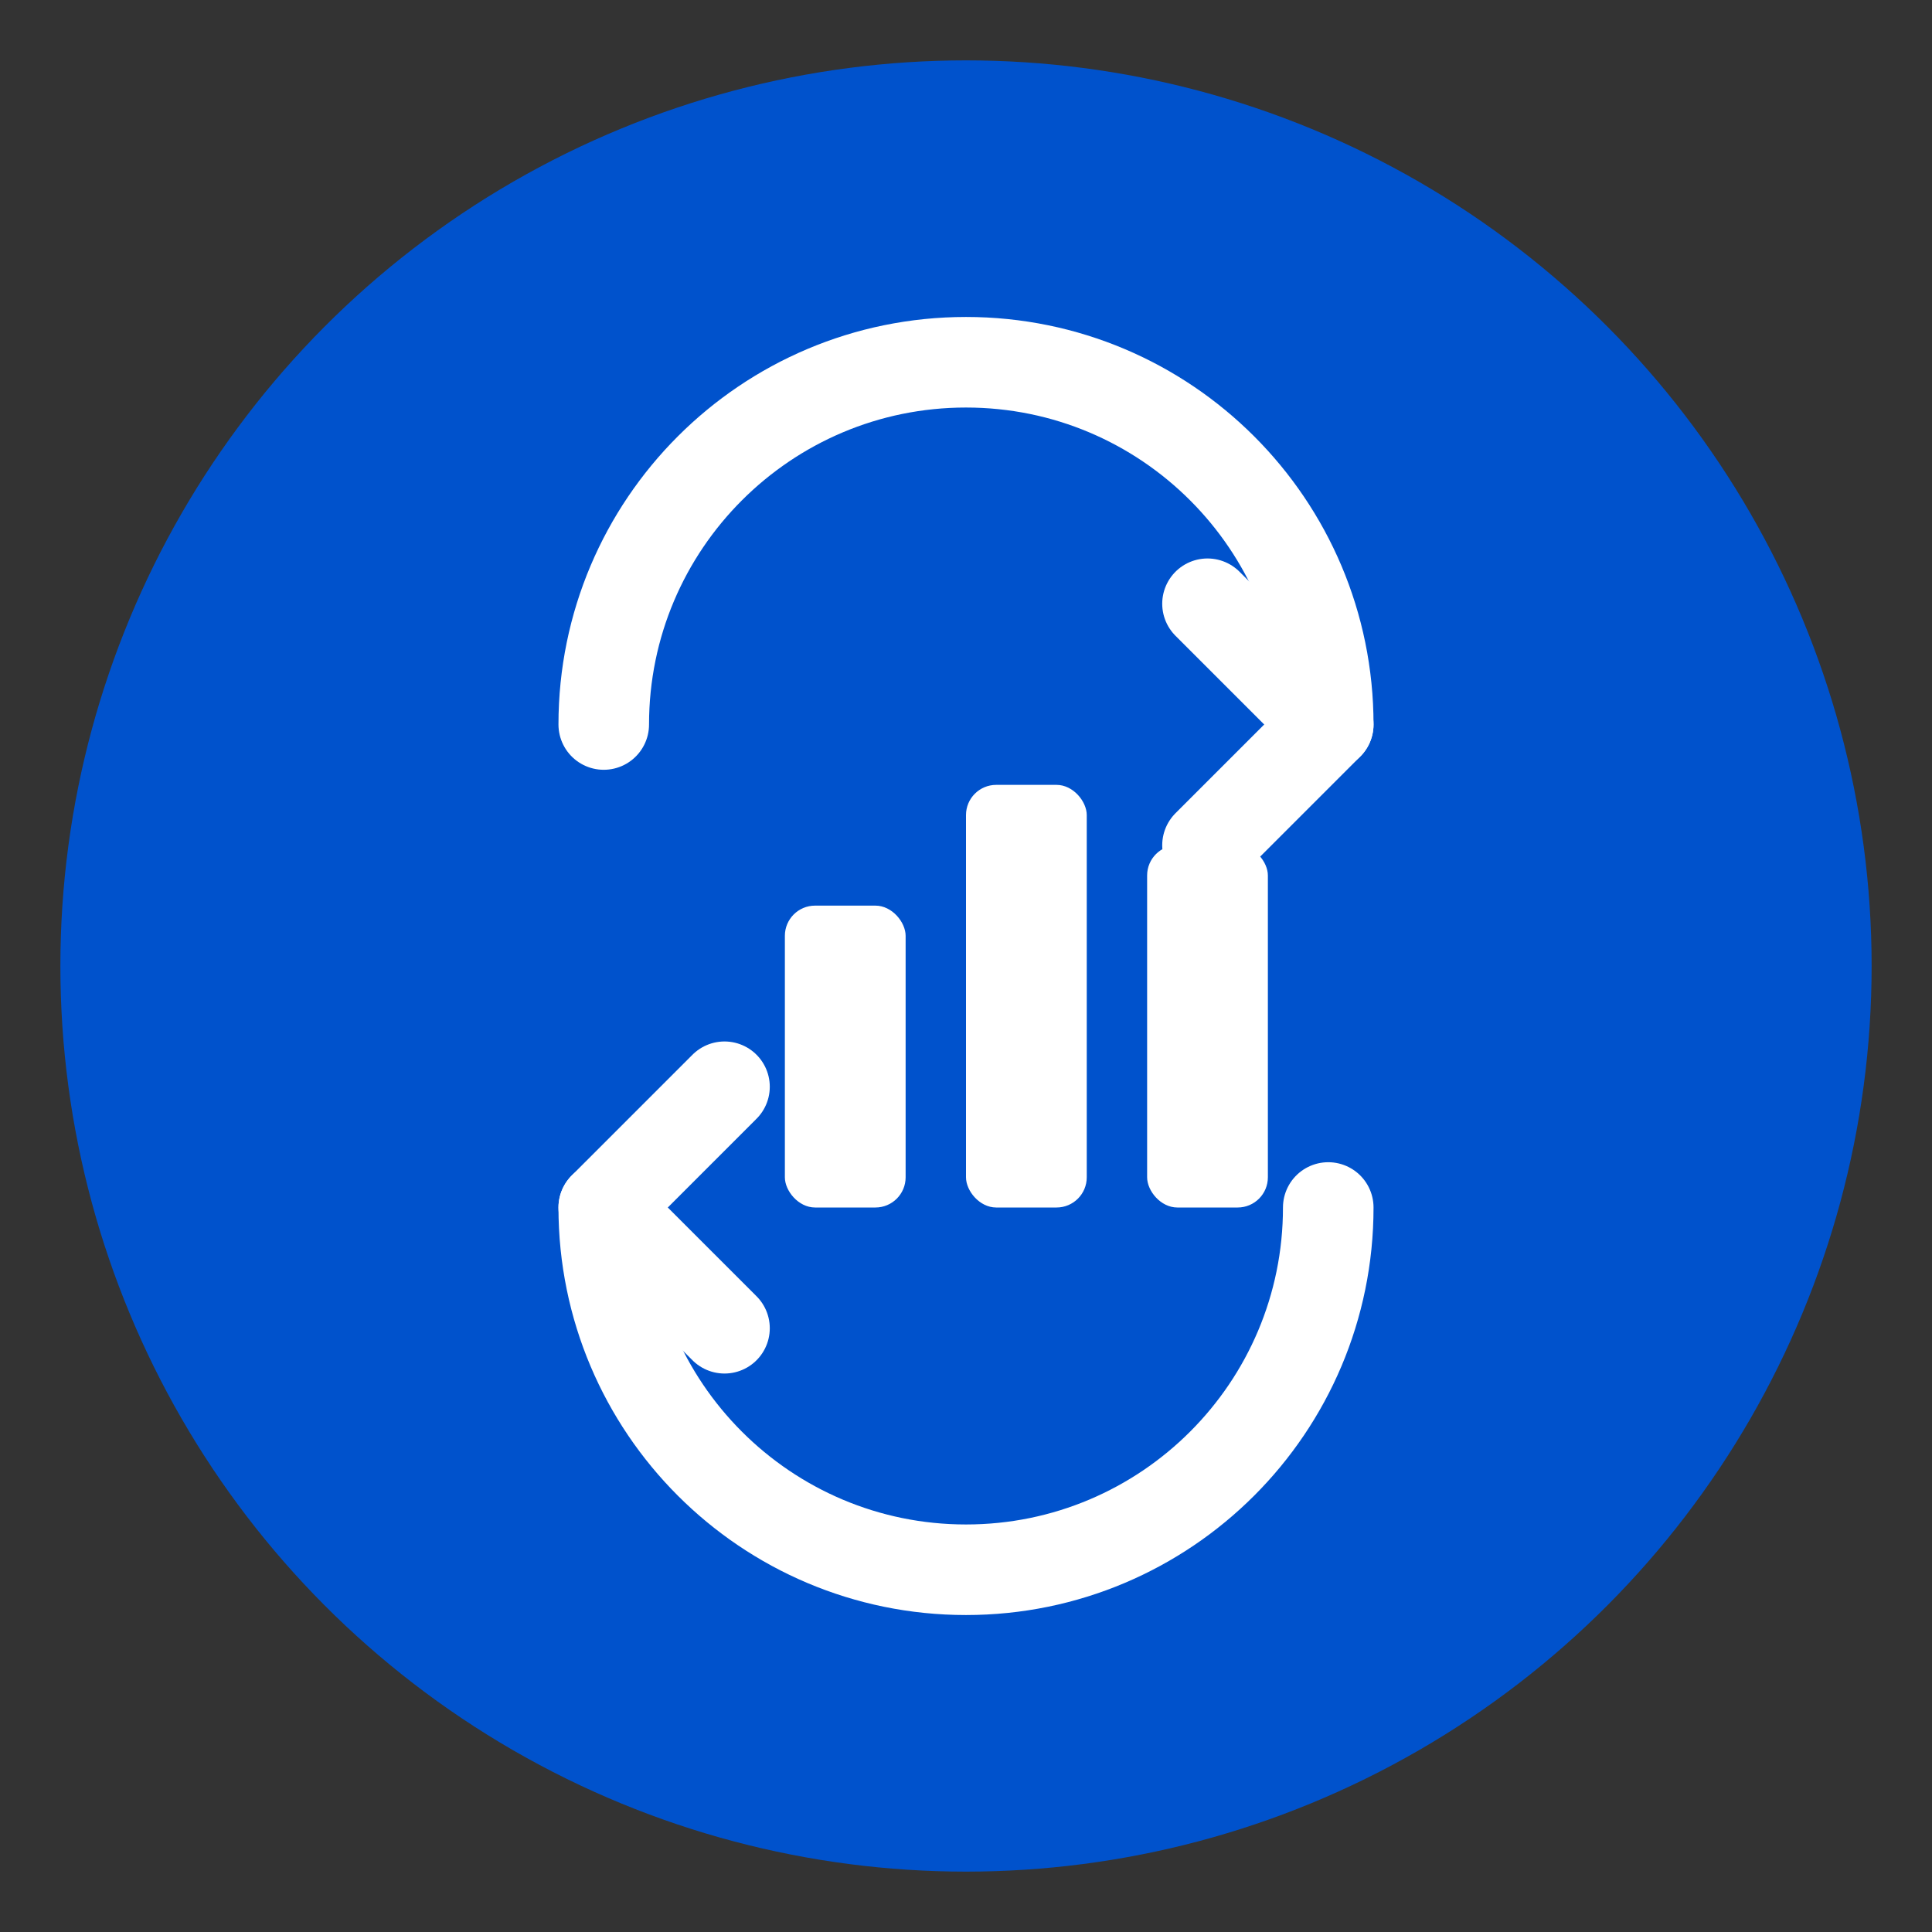
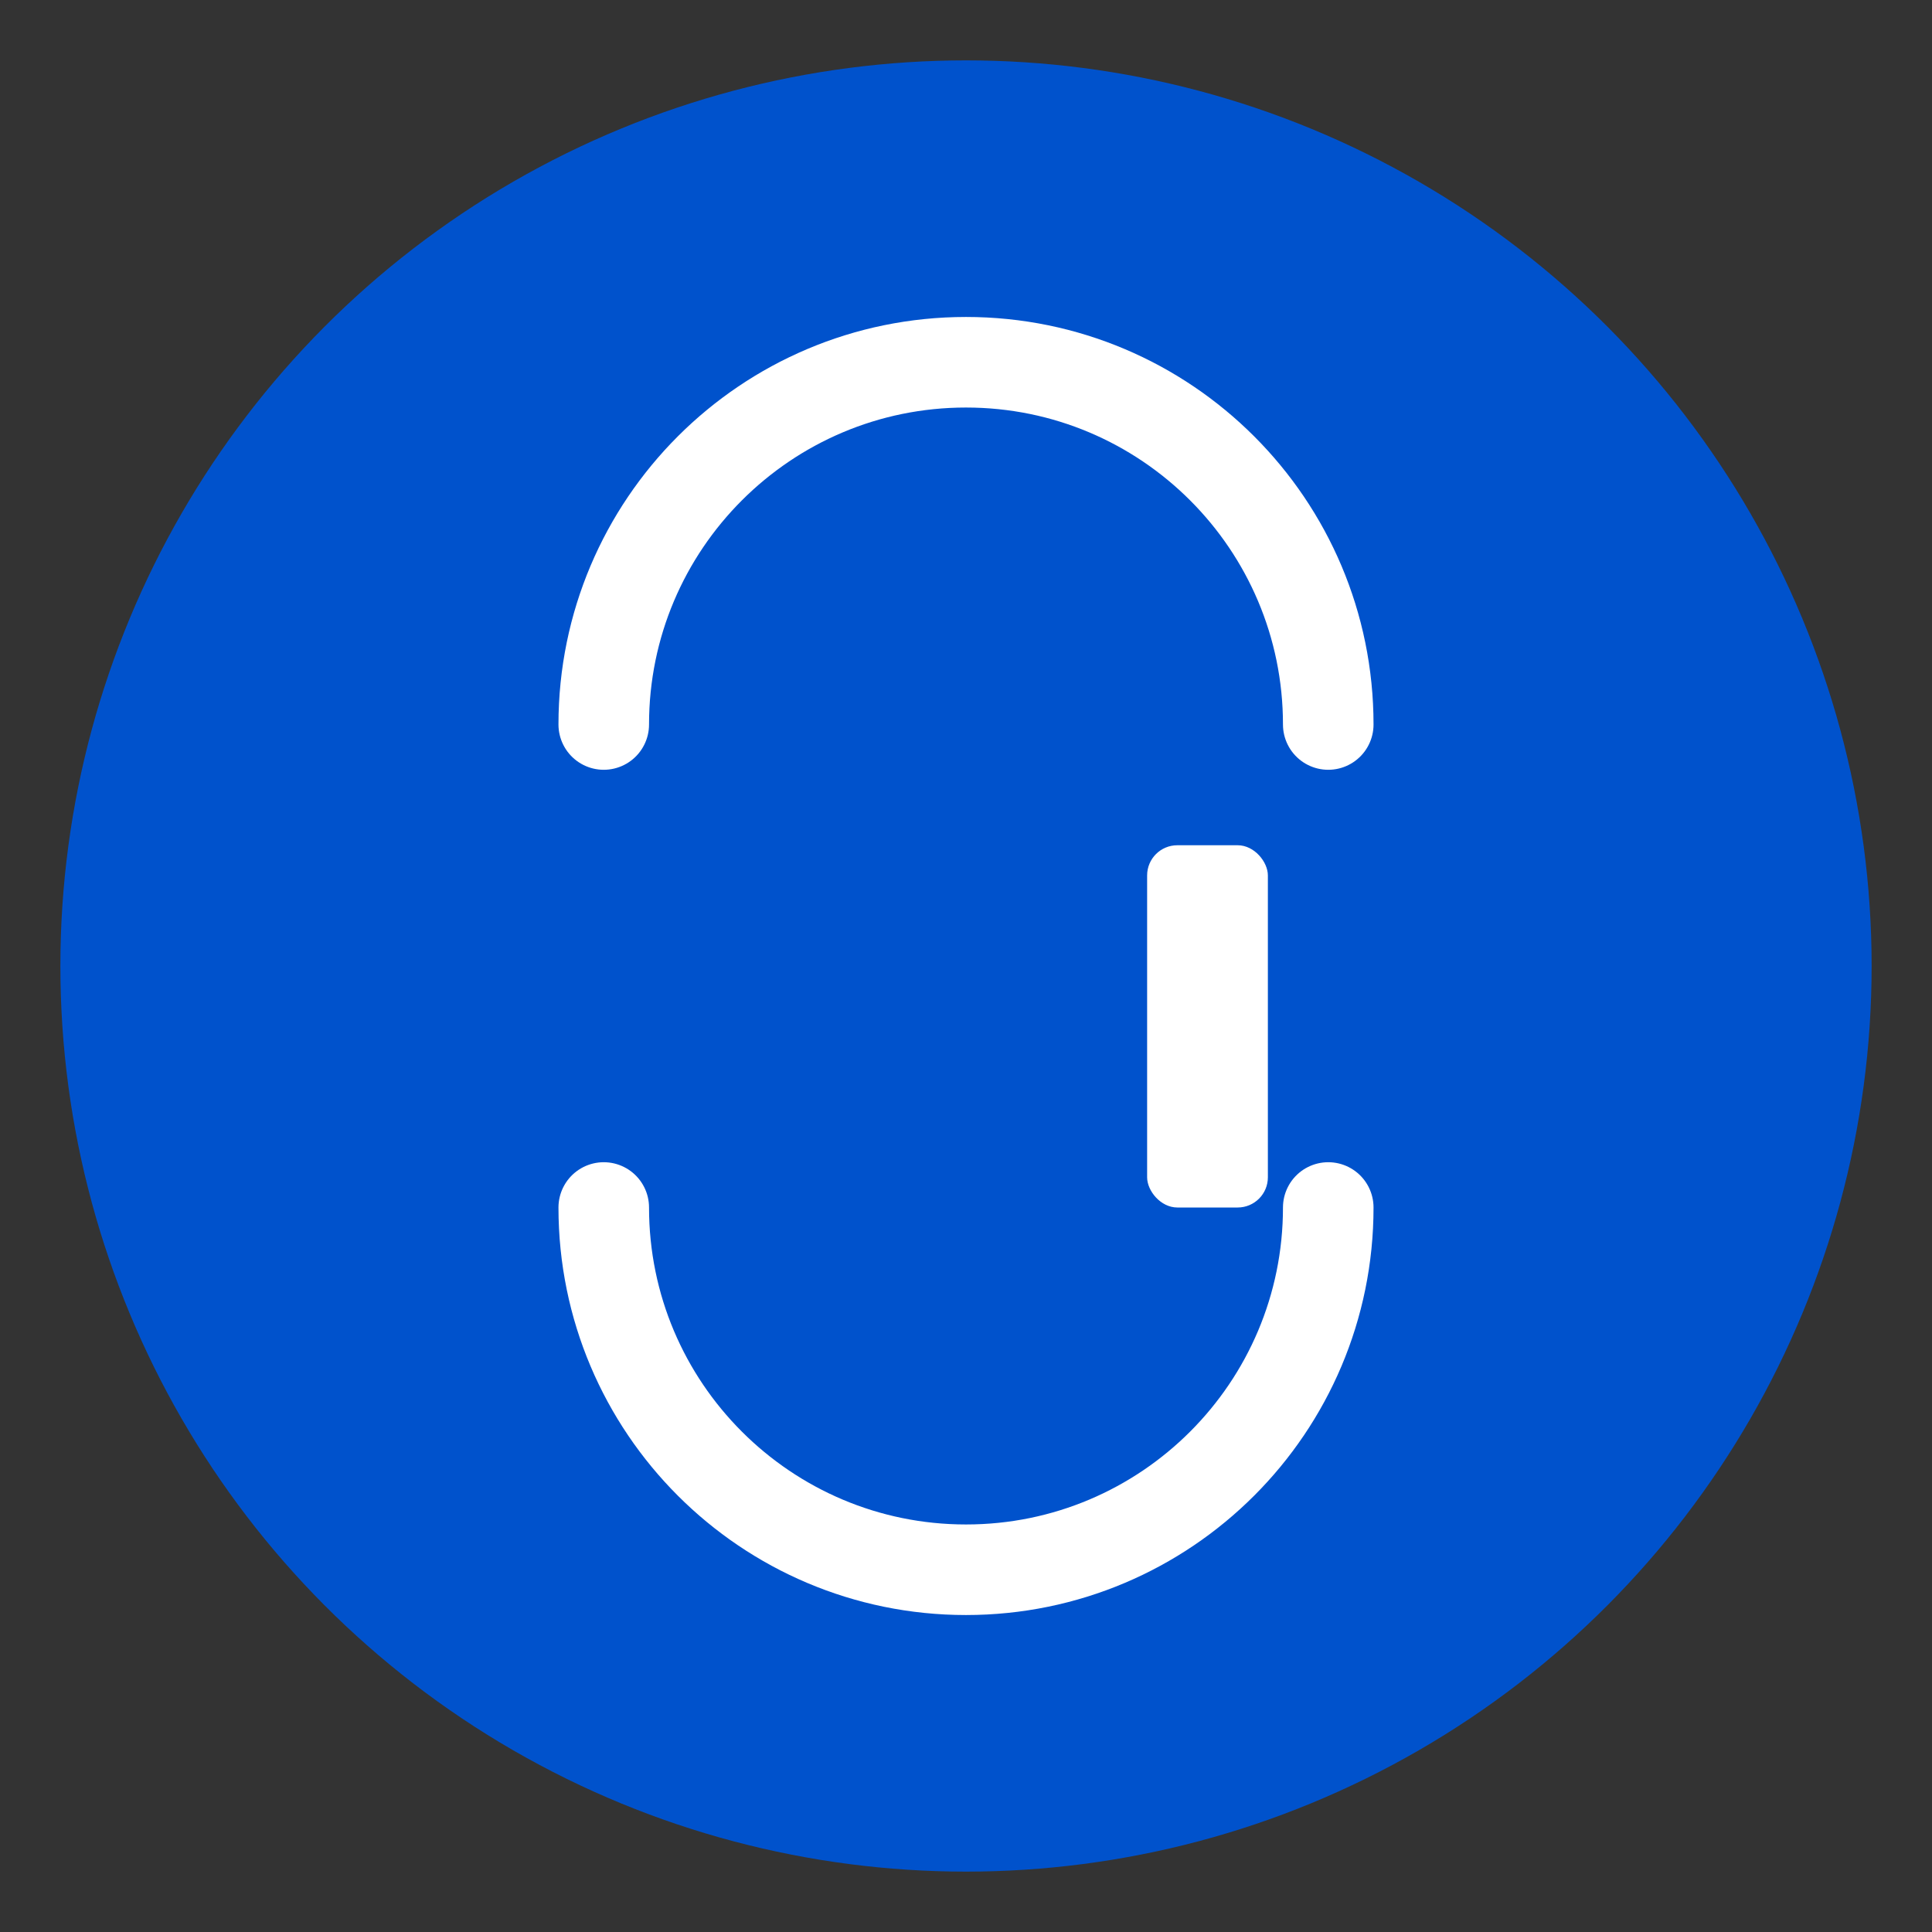
<svg xmlns="http://www.w3.org/2000/svg" viewBox="0 0 64 64" fill="none">
  <rect x="0" y="0" width="64" height="64" fill="#333333" stroke="none" />
  <circle cx="32" cy="32" r="30" fill="#0052CC" />
  <path d="M44 24c0-6.627-5.373-12-12-12s-12 5.373-12 12" stroke="white" stroke-width="3" stroke-linecap="round" fill="none" />
  <path d="M20 40c0 6.627 5.373 12 12 12s12-5.373 12-12" stroke="white" stroke-width="3" stroke-linecap="round" fill="none" />
-   <path d="M44 24l-4-4m4 4l-4 4" stroke="white" stroke-width="3" stroke-linecap="round" stroke-linejoin="round" />
-   <path d="M20 40l4 4m-4-4l4-4" stroke="white" stroke-width="3" stroke-linecap="round" stroke-linejoin="round" />
-   <rect x="26" y="30" width="4" height="10" rx="1" fill="white" />
-   <rect x="32" y="26" width="4" height="14" rx="1" fill="white" />
  <rect x="38" y="28" width="4" height="12" rx="1" fill="white" />
</svg>